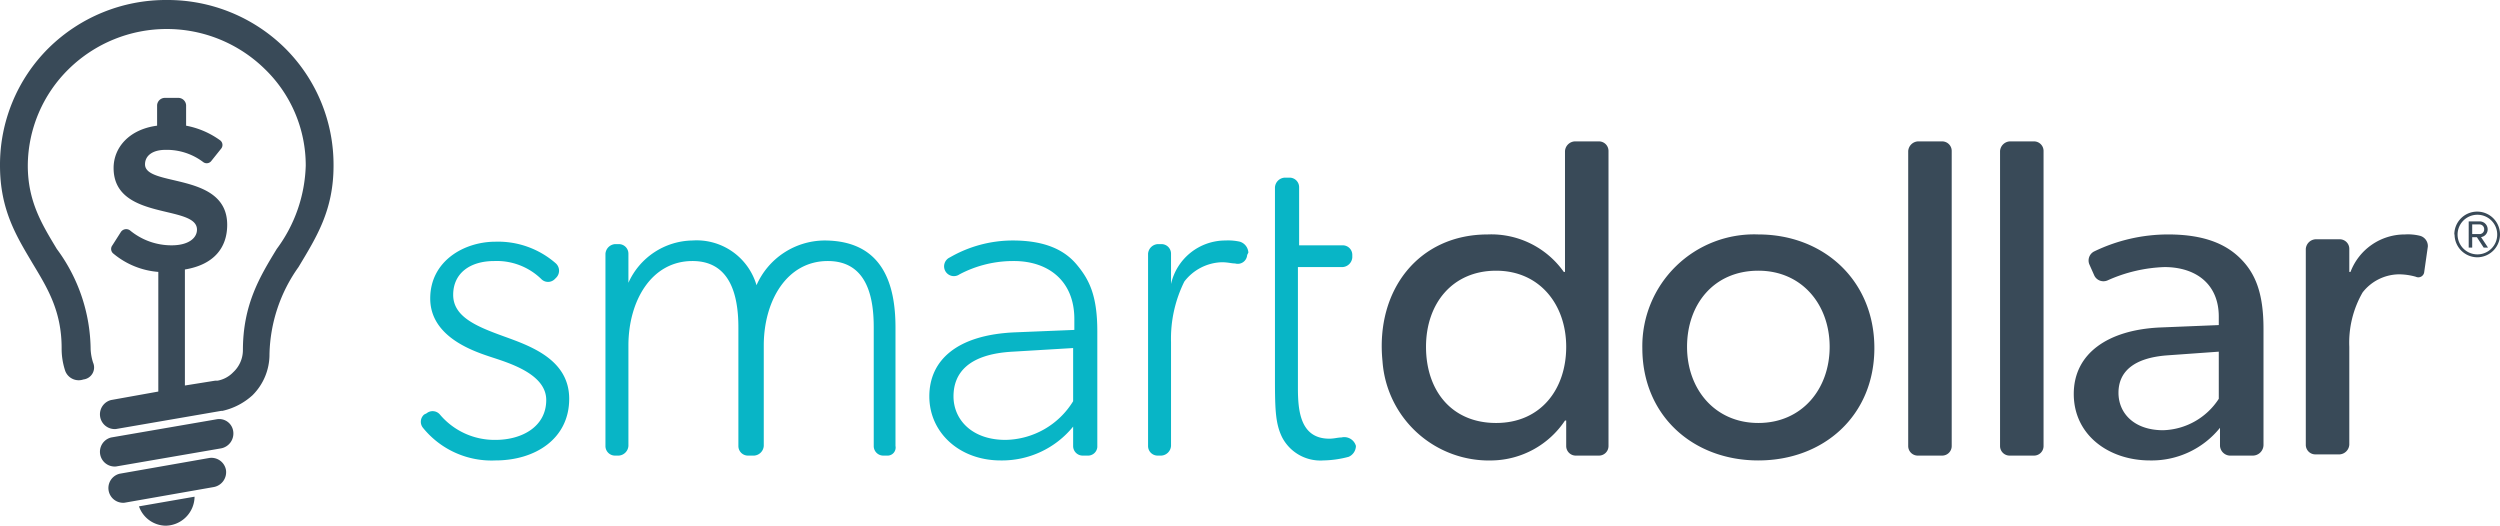
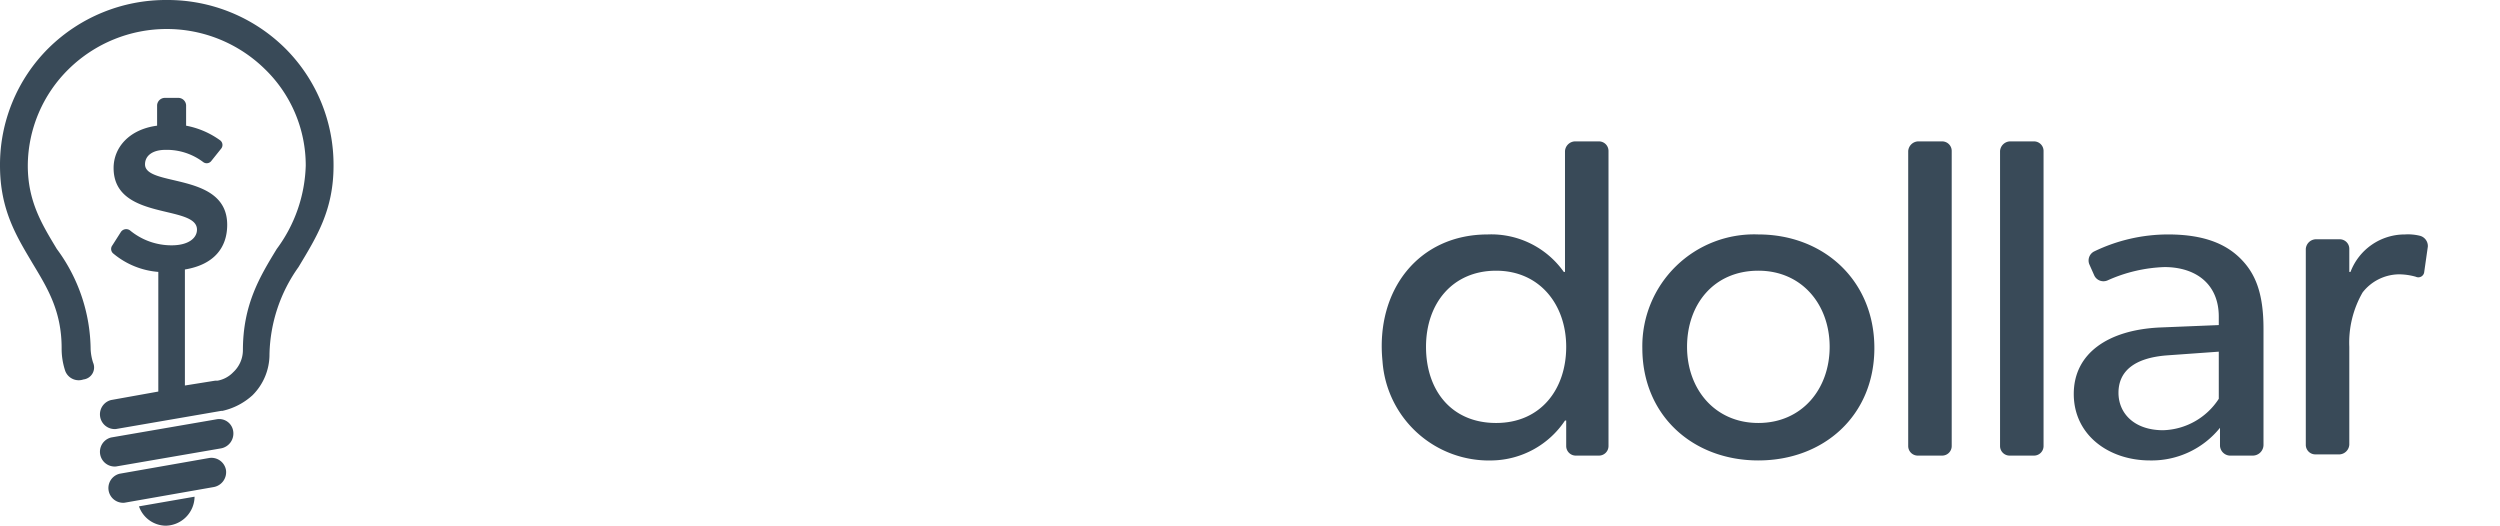
<svg xmlns="http://www.w3.org/2000/svg" viewBox="0 0 206.87 43.5">
  <defs>
    <style>.a{fill:#394a58}.b{fill:#08b5c6}</style>
  </defs>
  <title>sd-logo-color</title>
  <path class="a" d="M132.3 37.7h-1.9a.79.79 0 0 1-.8-.8v-2.1h-.1a7.41 7.41 0 0 1-6 3.3 8.83 8.83 0 0 1-9.1-8.2c-.6-5.9 3-10.5 8.7-10.5a7.35 7.35 0 0 1 6.3 3.1h.1v-10a.86.86 0 0 1 .8-.8h2a.79.79 0 0 1 .8.8v24.4a.79.79 0 0 1-.8.8m-8.5-15.3c-3.6 0-5.8 2.7-5.8 6.3s2.1 6.3 5.8 6.3 5.8-2.8 5.8-6.3-2.2-6.3-5.8-6.3m21.7 15.7c-5.4 0-9.6-3.7-9.6-9.3a9.25 9.25 0 0 1 9.6-9.4c5.4 0 9.6 3.8 9.6 9.4s-4.2 9.3-9.6 9.3m0-15.7c-3.7 0-5.9 2.8-5.9 6.3s2.3 6.3 5.9 6.3 5.9-2.8 5.9-6.3-2.3-6.3-5.9-6.3m15.2 15.3h-2a.79.79 0 0 1-.8-.8V12.5a.86.86 0 0 1 .8-.8h2a.79.79 0 0 1 .8.8v24.4a.79.79 0 0 1-.8.8m7.6 0h-2a.79.79 0 0 1-.8-.8V12.5a.86.86 0 0 1 .8-.8h2a.79.79 0 0 1 .8.8v24.4a.79.79 0 0 1-.8.8m18.1 0h-1.9a.86.86 0 0 1-.8-.8v-1.5a7.26 7.26 0 0 1-5.8 2.7c-3.4 0-6.3-2.1-6.3-5.5s2.9-5.3 7.1-5.5l4.9-.2v-.7c0-2.7-1.9-4.1-4.5-4.1a12.46 12.46 0 0 0-4.7 1.1.84.84 0 0 1-1.1-.4l-.4-.9a.84.84 0 0 1 .4-1.1 14.07 14.07 0 0 1 6.1-1.4c3 0 4.8.8 6 2s1.9 2.8 1.9 5.8v9.6a.89.89 0 0 1-.9.9m-2.8-8.6l-4.2.3c-2.9.2-4.1 1.4-4.1 3.1s1.3 3.1 3.7 3.1a5.68 5.68 0 0 0 4.6-2.6v-3.9zm17-6.6a.49.49 0 0 1-.7.4 5.21 5.21 0 0 0-1.4-.2 3.87 3.87 0 0 0-3 1.5 8.32 8.32 0 0 0-1.1 4.5v8.1a.86.86 0 0 1-.8.8h-2a.79.79 0 0 1-.8-.8V20.6a.86.86 0 0 1 .8-.8h2a.79.79 0 0 1 .8.8v1.9h.1a4.8 4.8 0 0 1 4.5-3.1 4.12 4.12 0 0 1 1.2.1.88.88 0 0 1 .7.9zM17.9 34.7l-8.7 1.5a1.22 1.22 0 0 0 .4 2.4l8.7-1.5a1.25 1.25 0 0 0 1-1.4 1.17 1.17 0 0 0-1.4-1zm9.7-21a13.6 13.6 0 0 0-4-9.7 13.83 13.83 0 0 0-9.8-4A13.83 13.83 0 0 0 4 4a13.6 13.6 0 0 0-4 9.7c0 3.7 1.4 5.9 2.7 8.1 1.2 2 2.4 3.9 2.4 7a5.82 5.82 0 0 0 .3 1.9 1.19 1.19 0 0 0 1.5.7 1 1 0 0 0 .8-1.4 4.25 4.25 0 0 1-.2-1.1 14.15 14.15 0 0 0-2.8-8.3c-1.2-2-2.4-3.9-2.4-6.9a11.27 11.27 0 0 1 3.4-8 11.59 11.59 0 0 1 16.2 0 11.1 11.1 0 0 1 3.4 8 12.13 12.13 0 0 1-2.4 6.9c-1.4 2.3-2.8 4.6-2.8 8.4a2.5 2.5 0 0 1-.8 1.8 2.39 2.39 0 0 1-1.3.7h-.2l-2.5.4v-9.6c2.4-.4 3.5-1.8 3.5-3.7 0-4.4-6.8-3.1-6.8-5 0-.7.6-1.2 1.7-1.2a5 5 0 0 1 3.1 1 .48.48 0 0 0 .7-.1l.8-1a.48.48 0 0 0-.1-.7 7 7 0 0 0-2.8-1.2V8.7a.65.65 0 0 0-.6-.6h-1.2a.65.65 0 0 0-.6.6v1.7c-2.3.3-3.6 1.8-3.6 3.5 0 4.4 6.9 3 6.9 5.1 0 .7-.7 1.3-2.1 1.3a5.39 5.39 0 0 1-3.4-1.2.53.53 0 0 0-.8.1l-.7 1.1a.49.49 0 0 0 .1.7 6.6 6.6 0 0 0 3.7 1.5v9.9l-3.9.7a1.22 1.22 0 0 0 .4 2.4l8.7-1.5h.1a5.46 5.46 0 0 0 2.5-1.3 4.76 4.76 0 0 0 1.4-3.4 12.87 12.87 0 0 1 2.4-7.2c1.5-2.5 2.9-4.7 2.9-8.4zM17.3 37.9l-7.4 1.3a1.22 1.22 0 0 0 .4 2.4l7.4-1.3a1.25 1.25 0 0 0 1-1.4 1.22 1.22 0 0 0-1.4-1zm-3.6 5.6a2.43 2.43 0 0 0 2.4-2.4l-4.6.8a2.38 2.38 0 0 0 2.2 1.6z" />
-   <path class="b" d="M41 38.1a7.3 7.3 0 0 1-6-2.7.79.79 0 0 1 .1-1.1l.2-.1a.79.79 0 0 1 1.1.1 5.91 5.91 0 0 0 4.6 2.1c2.2 0 4.2-1.1 4.2-3.3S42 30 40.5 29.5s-4.9-1.7-4.9-4.8S38.4 20 41 20a7.25 7.25 0 0 1 5 1.8.82.82 0 0 1 0 1.2l-.1.1a.78.78 0 0 1-1.1 0 5.28 5.28 0 0 0-3.9-1.5c-2 0-3.4 1-3.4 2.8s1.9 2.6 4.1 3.4 5.5 1.9 5.5 5.2-2.8 5.1-6.1 5.1m32.4-.4h-.3a.79.79 0 0 1-.8-.8v-9.8c0-2.2-.4-5.5-3.8-5.5s-5.3 3.3-5.3 7v8.3a.86.86 0 0 1-.8.8h-.5a.79.79 0 0 1-.8-.8v-9.8c0-2.9-.8-5.5-3.8-5.5-3.4 0-5.3 3.3-5.3 7v8.3a.86.86 0 0 1-.8.8h-.3a.79.79 0 0 1-.8-.8V21a.86.86 0 0 1 .8-.8h.3a.79.79 0 0 1 .8.8v2.4a5.91 5.91 0 0 1 5.3-3.5 5.16 5.16 0 0 1 5.3 3.7 6.19 6.19 0 0 1 5.6-3.7c4.9 0 5.9 3.7 5.9 7.2v9.8a.67.67 0 0 1-.7.8m16.6 0h-.4a.79.79 0 0 1-.8-.8v-1.6a7.58 7.58 0 0 1-6 2.8c-3.4 0-5.9-2.3-5.9-5.3s2.3-5.1 7.1-5.3l4.9-.2v-.9c0-3.2-2.2-4.8-5-4.8a9.5 9.5 0 0 0-4.5 1.1.81.81 0 1 1-.8-1.4 10.39 10.39 0 0 1 5.2-1.4c2.7 0 4.3.8 5.3 2s1.7 2.5 1.7 5.5V37a.77.77 0 0 1-.8.7m-1.2-8.9l-5 .3c-3.7.2-4.9 1.8-4.9 3.7s1.5 3.6 4.3 3.6a6.69 6.69 0 0 0 5.6-3.2v-4.4zm14.4-7.7a.78.78 0 0 1-1 .7c-.3 0-.6-.1-1.1-.1a4.06 4.06 0 0 0-3.1 1.6 10.63 10.63 0 0 0-1.1 5v8.6a.86.86 0 0 1-.8.8h-.3a.79.79 0 0 1-.8-.8V21a.86.86 0 0 1 .8-.8h.3a.79.79 0 0 1 .8.8v2.5a4.61 4.61 0 0 1 4.5-3.6 4.48 4.48 0 0 1 1.2.1 1 1 0 0 1 .7.9zm9 15.8a1 1 0 0 1-.6.9 8.62 8.62 0 0 1-2.1.3 3.57 3.57 0 0 1-3.4-1.9c-.6-1.2-.6-2.5-.6-5.3V15.5a.86.86 0 0 1 .8-.8h.4a.79.79 0 0 1 .8.8v4.8h3.6a.79.79 0 0 1 .8.8v.2a.86.86 0 0 1-.8.8h-3.7v10c0 1.9.2 4.2 2.6 4.2.4 0 .7-.1 1-.1a1 1 0 0 1 1.2.7z" />
-   <path class="a" d="M203.09 19.4a1.89 1.89 0 1 1 1.91 1.89 1.89 1.89 0 0 1-1.89-1.89m.25 0a1.64 1.64 0 1 0 1.64-1.63 1.64 1.64 0 0 0-1.64 1.63m1.6.23h-.39v.86h-.29v-2.17h.88a.66.66 0 0 1 .69.66.64.64 0 0 1-.55.64l.58.87h-.36zm-.39-1.06v.8h.6a.38.38 0 0 0 .39-.39.39.39 0 0 0-.39-.41h-.6z" />
</svg>